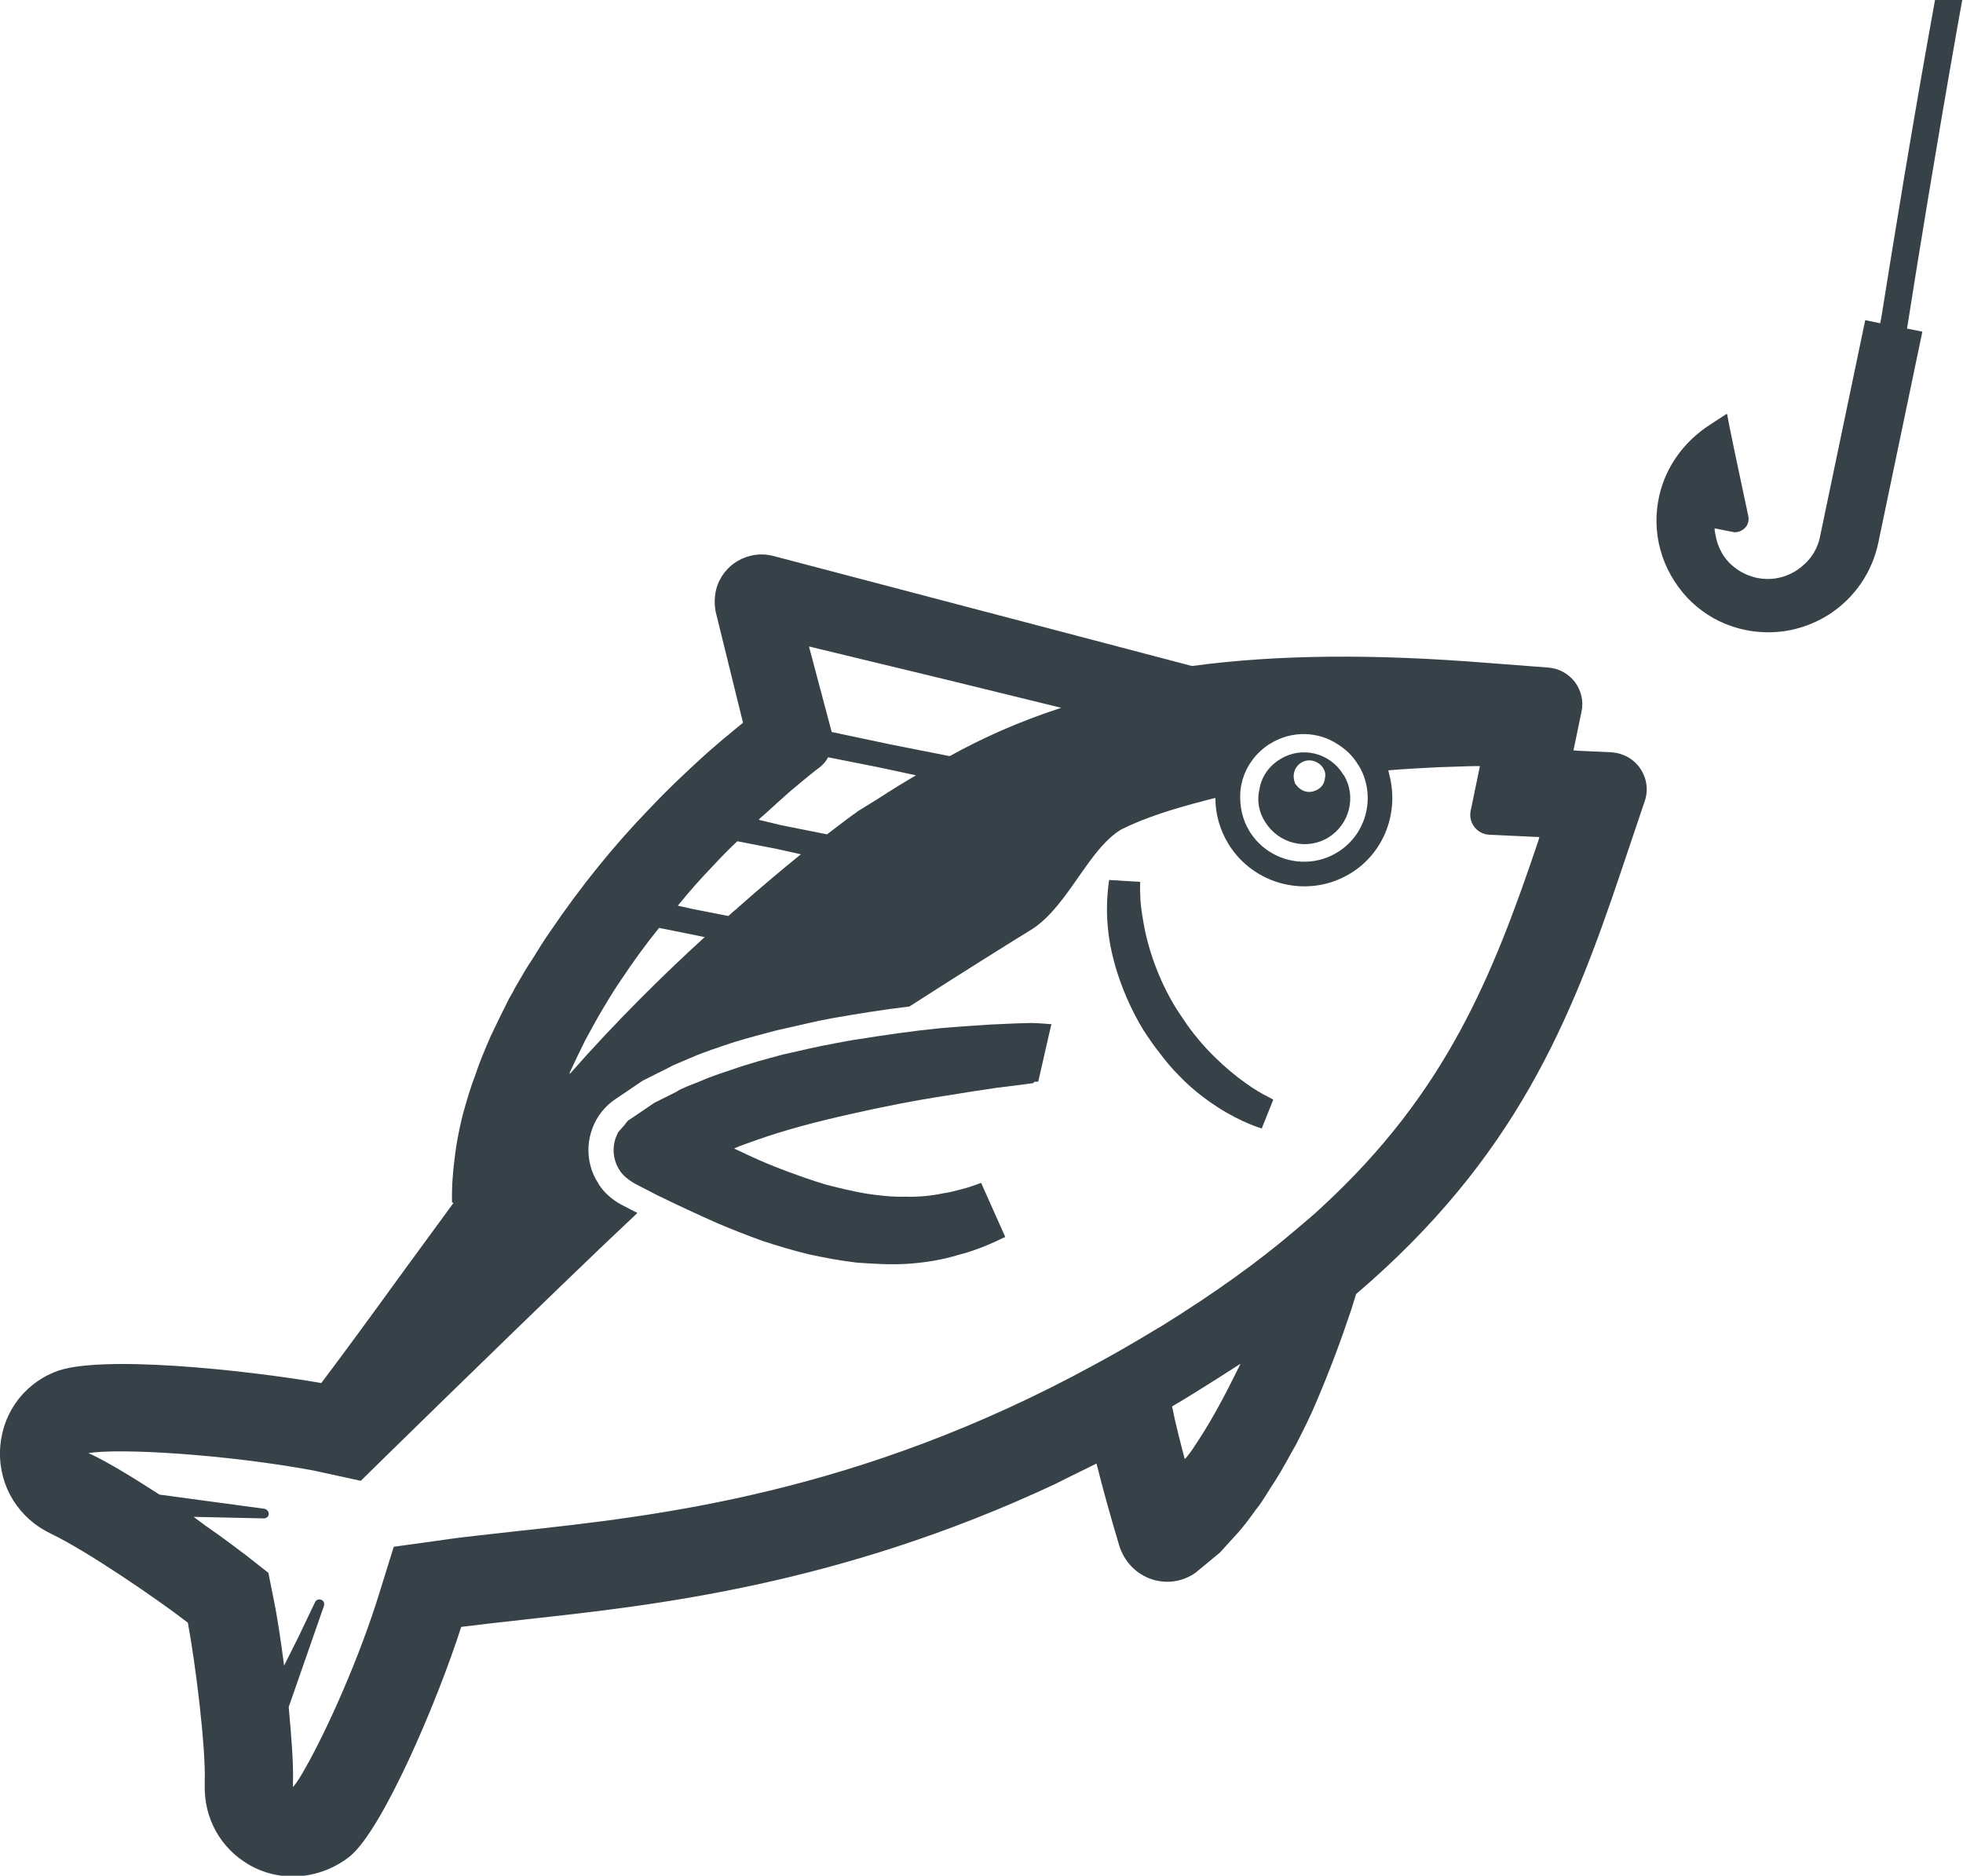
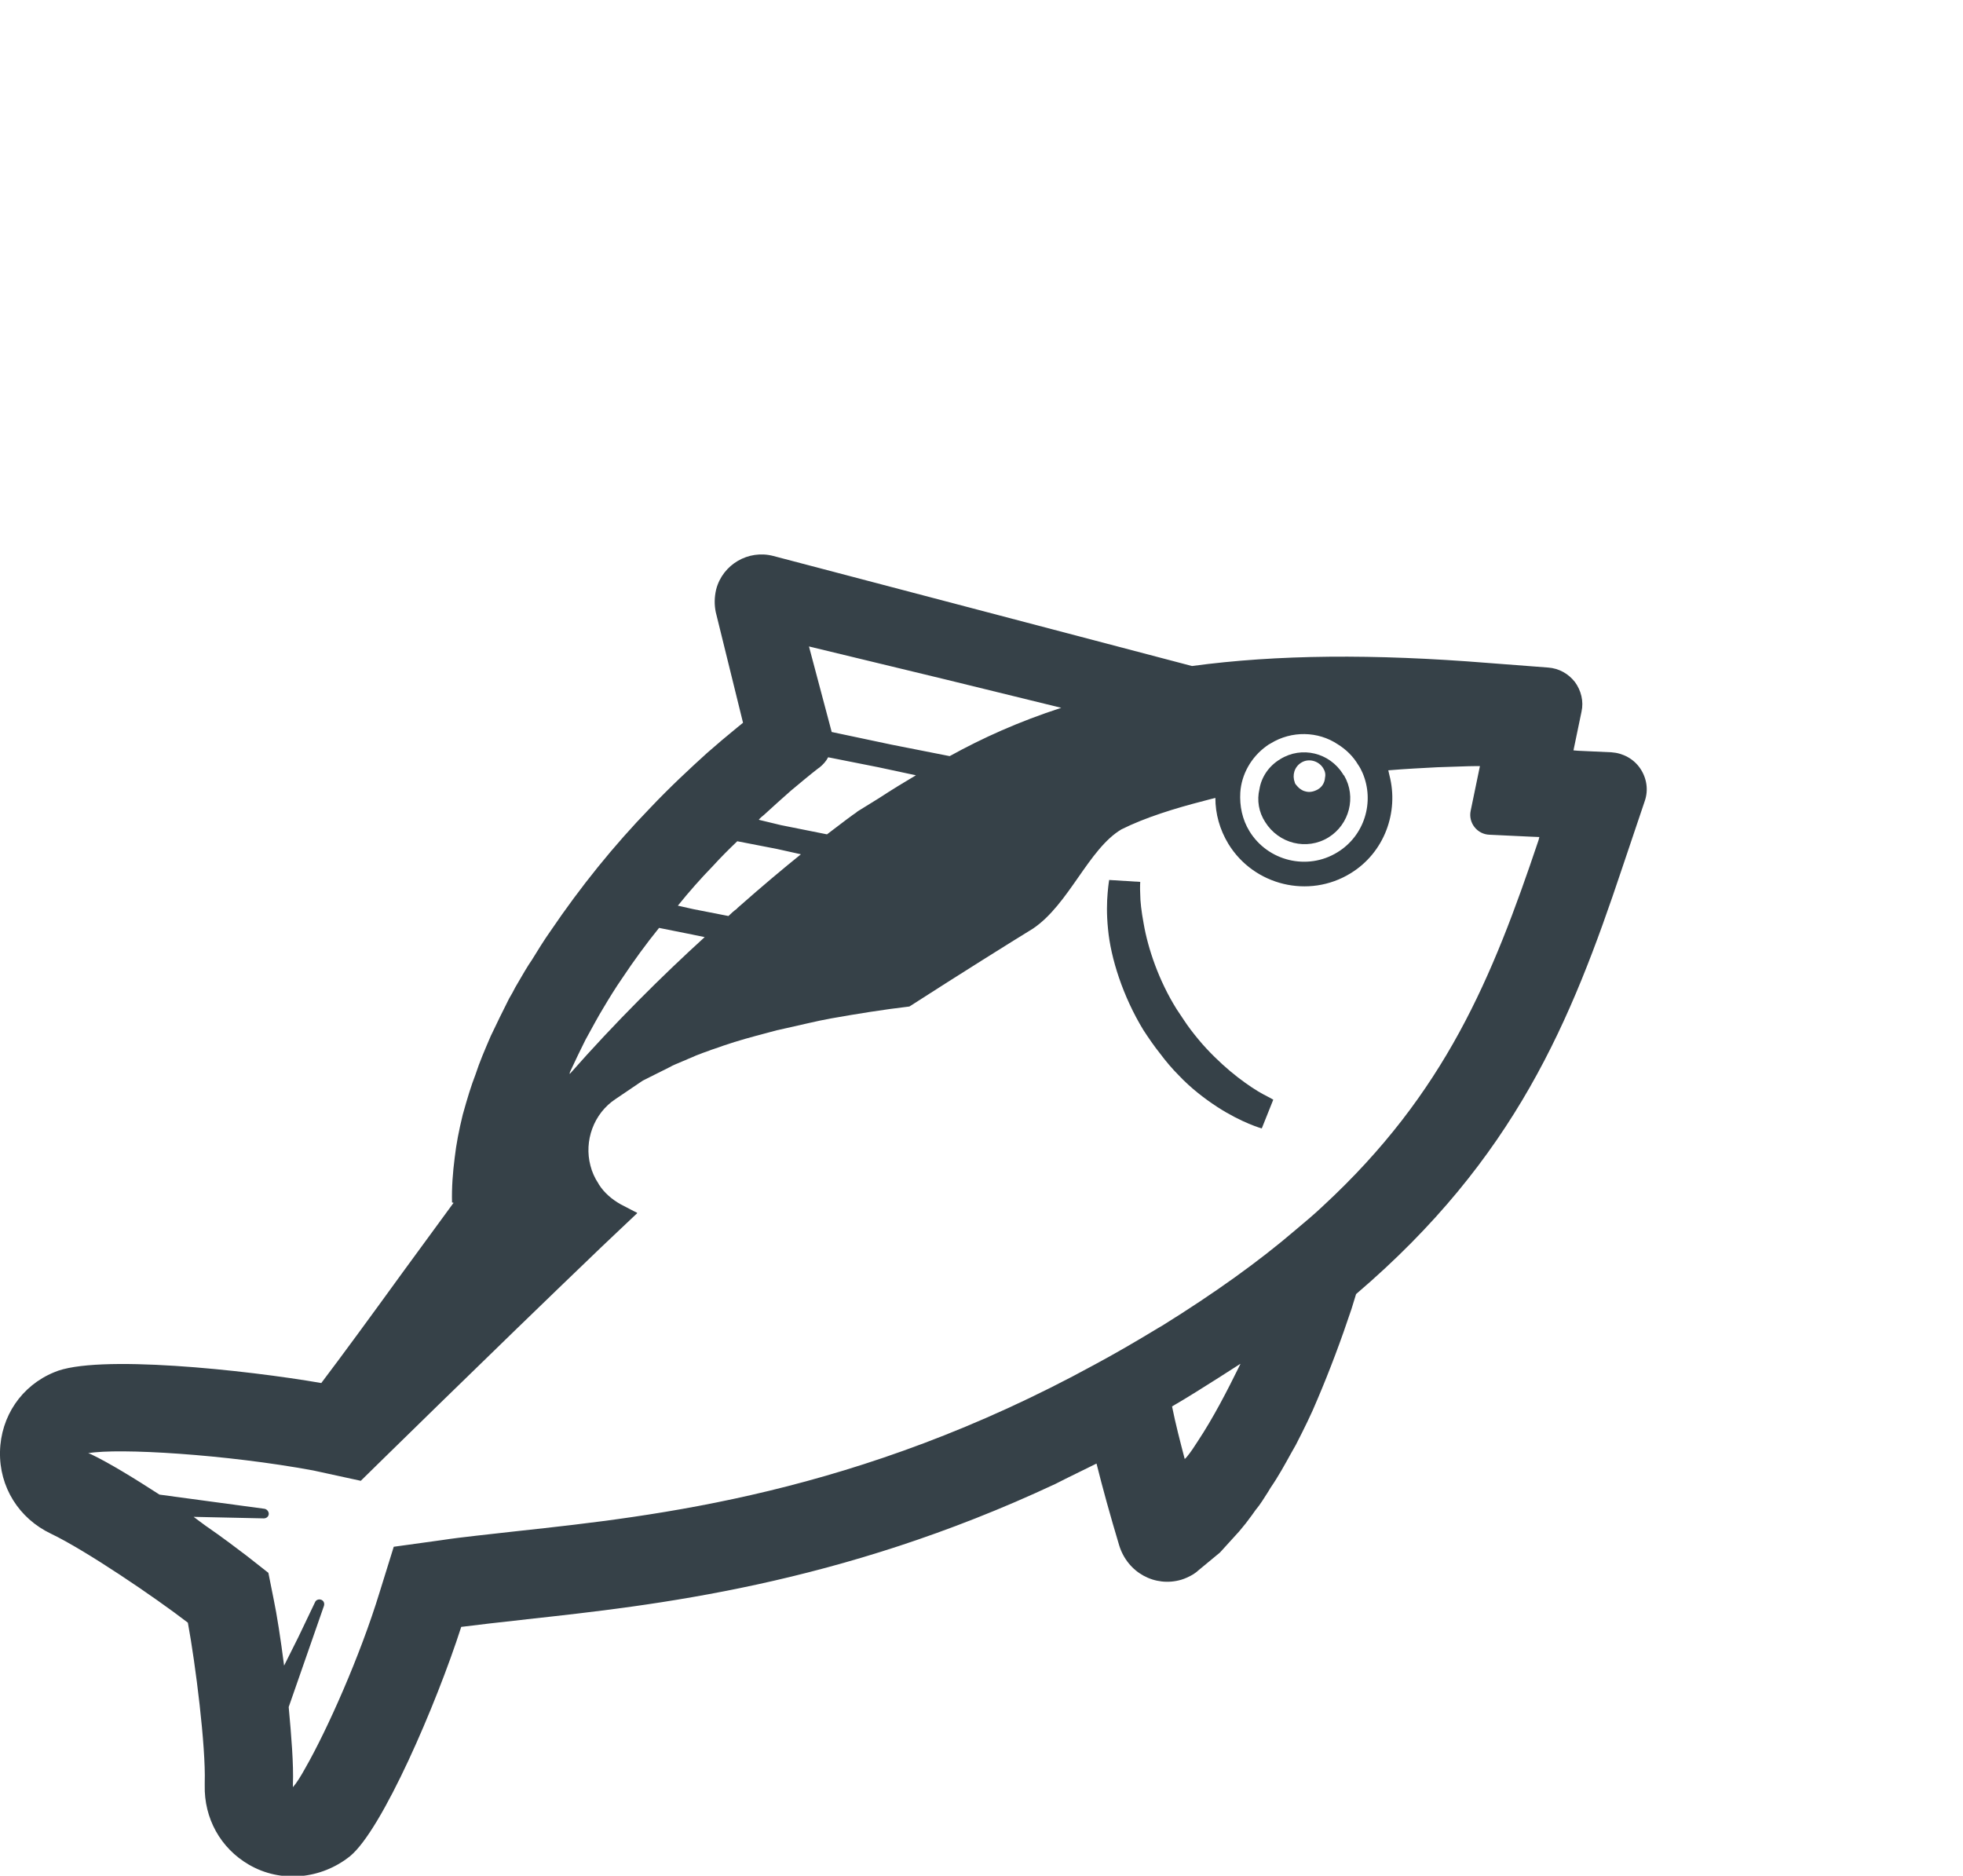
<svg xmlns="http://www.w3.org/2000/svg" version="1.1" id="_x31_0" x="0px" y="0px" viewBox="0 0 512 489.2" style="enable-background:new 0 0 512 489.2;" xml:space="preserve">
  <style type="text/css">
	.st0{fill:#364148;}
</style>
  <g>
    <path class="st0" d="M286,381.7c1.6,6.4,3.5,13.3,5.9,21.3c2.2,7.2,9.4,11,16.2,9c1-0.3,2.1-0.8,3.1-1.4c0.4-0.3,0.8-0.5,1.2-0.9   c2.2-1.8,4-3.3,5.8-4.8l5-5.5c1.2-1.4,2.3-2.8,3.3-4.2l1-1.4c1.2-1.4,2.2-3.1,3.3-4.8l0.6-1c2-2.9,3.7-6,5.3-8.9l1.3-2.3   c2.1-4.1,4-7.9,5.6-11.8c3.2-7.5,6.2-15.5,8.9-23.6c0.4-1.3,0.8-2.6,1.2-3.9c41.6-35.5,56.1-71.3,69.4-111.1l5.9-17.5   c1-2.9,0.5-6-1.2-8.5c-1.7-2.5-4.5-4-7.5-4.2l-8.7-0.4l-1.2-0.1l2.1-10.1c0.6-2.7-0.1-5.5-1.7-7.7c-1.7-2.2-4.2-3.6-7-3.8   l-15.7-1.2c-29.8-2.4-55-2.2-77.2,0.8l-109.2-28.7c-6.5-1.7-13.2,2.2-14.9,8.7c-0.5,2.1-0.5,4.1-0.1,6l0.2,0.8l6.9,28l-1.6,1.3   c-2.7,2.2-5.3,4.4-7.8,6.6c-4.2,3.8-9.7,8.9-14.8,14.3c-9.5,9.8-18.2,20.6-26,32.1c-1.7,2.4-3.3,5-4.9,7.6l-0.8,1.2   c-1.4,2.2-2.4,4.1-3.5,5.9c-0.5,1-1,1.9-1.6,2.9c-1.6,3.2-3.3,6.6-4.8,9.8c-1.5,3.5-2.9,6.7-4,10.1c-1.1,2.8-2.1,6.1-3.3,10.4   c-1,4.1-1.7,7.7-2.1,11.2c-0.5,3.9-0.8,7.8-0.7,11.7l0.4,0.1l-13.1,17.9c-8.7,12-15.8,21.7-21.4,29.1c-19.6-3.4-58.8-7.6-69.7-2.8   C5.6,361.4,0.2,369.4,0,378.6c-0.2,9.2,4.9,17.4,13.3,21.4c9,4.3,27,16.5,35.7,23.2c2,10.8,4.7,32.3,4.4,41.7l0,0.7   c-0.2,8.6,4.1,16.4,11.5,20.7c8.4,4.9,18.9,3.8,26.4-2.2c8.4-6.9,22.5-39.6,29-59.8c4.8-0.6,9.9-1.2,15.5-1.8l1.7-0.2   c32.8-3.6,81.2-8.8,137.8-35.3C278.8,385.2,282.4,383.5,286,381.7z M76.4,466.1l0-0.7c0.2-5.2-0.4-12.6-1.1-20.2l9.2-26.4   c0.2-0.7-0.1-1.4-0.8-1.6c-0.6-0.2-1.3,0.1-1.5,0.6l-4.4,9.2l-3.7,7.4c-0.9-7-1.9-13.4-2.7-17.2l-1.4-7l-5.6-4.4   c-2.5-1.9-6.3-4.8-10.8-7.9c-1-0.7-2-1.5-3.1-2.3l18.3,0.4c0.7,0,1.3-0.5,1.3-1.2c0-0.6-0.5-1.2-1.1-1.3l-27.4-3.7   c-6.5-4.2-13-8.2-17.8-10.5l-0.5-0.2L23,379c7.9-1.4,36,0.3,58.7,4.5l12.4,2.7c0,0,34.2-33.6,62.8-61c3.2-3,6.3-6,9.3-8.8   c0,0,0,0-0.1,0c0,0,0.1-0.1,0.1-0.1c-1.3-0.6-2.5-1.3-3.9-2l-0.4-0.2c-2.3-1.3-4.3-3-5.7-5.2l-0.1-0.2c-1-1.5-1.7-3.1-2.1-4.7   c-1.7-6.4,0.8-13.6,6.6-17.4l6.5-4.4l0.6-0.4l6.8-3.4c1.2-0.7,2.4-1.1,3.5-1.6c0.5-0.2,1-0.4,1.4-0.6c0.7-0.3,1.5-0.6,2.1-0.9   c1.2-0.5,2.4-0.9,3.5-1.3c0.7-0.3,1.5-0.5,2.3-0.8l1.4-0.5c3.8-1.3,7.5-2.3,11.3-3.3l2.6-0.7l2.7-0.6c3.7-0.8,7.6-1.8,11.5-2.5   c6.8-1.2,13.6-2.3,20.4-3.1c14-9,26.5-16.8,32.2-20.3c9.4-6.3,14.5-20.8,23.1-25.9c6.2-3.1,14-5.5,21.4-7.4c1-0.3,2-0.5,3.1-0.8   c0,4.1,1.1,8.2,3.4,12c6.7,10.9,21,14.3,31.8,7.7c8.9-5.4,12.7-16,10.2-25.6c-0.1-0.4-0.2-0.9-0.3-1.3c4.8-0.4,9.1-0.6,12.8-0.8   c4.3-0.1,7.6-0.3,10.2-0.3l0.9,0l-2.4,11.6c-0.7,3.2,1.7,6.2,4.9,6.3l10.6,0.5l2.4,0.1l-0.2,0.8c-12.1,36-24.3,65.9-56.2,95.4   c-2.2,2.1-4.6,4.1-7.1,6.2c-9.8,8.4-21.3,16.6-34.8,25l-1.2,0.7c-5.6,3.4-11.1,6.6-16.5,9.5c-61.8,33.8-114.5,39.5-150.4,43.4   l-0.9,0.1c-6.8,0.8-13.3,1.4-19.2,2.3l-12.3,1.7L99,415.3C93.9,432,85.3,451.2,79.7,461C78.5,463.2,77.3,465.1,76.4,466.1z    M197.9,213.8c0.4-0.5,0.9-0.9,1.4-1.3c2.3-2.1,4.6-4.2,7-6.3c2.4-2,4.9-4.1,7.1-5.8l0.3-0.2c1-0.8,1.8-1.7,2.3-2.7l13.1,2.6   l9.8,2.1c-1.5,0.9-3,1.8-4.5,2.7c-1.8,1.1-3.5,2.2-5.2,3.3l-5.5,3.4l-0.5,0.4c-0.5,0.3-3.2,2.3-7.5,5.6l-12-2.4L197.9,213.8z    M276.8,184.6c-11.1,3.6-20.6,7.9-29.1,12.6l-15.2-3l-15.6-3.3c0,0,0-0.1,0-0.1l-5.9-22.2l35.6,8.6L276.8,184.6z M208.9,222.8   c-4.6,3.7-10.2,8.4-16.2,13.7c-0.2,0.2-0.4,0.3-0.5,0.5c-0.7,0.5-1.5,1.2-2.2,1.9l-9.2-1.8l-4-0.9c2.9-3.6,5.9-7,9.2-10.4   c2-2.2,4.1-4.3,6.3-6.4l10.3,2L208.9,222.8z M183.8,244.4c-11.1,10.1-23.4,22.3-35.2,35.7l0-0.3c0.1-0.2,0.1-0.4,0.2-0.5   c1.3-2.8,2.5-5.3,3.9-8.1c1.5-2.7,3.3-6.1,4.6-8.2c1.6-2.7,3.2-5.3,5-7.9c3-4.5,6.2-8.9,9.6-13.1l7.5,1.5L183.8,244.4z M309,380.5   c-1.2-4.6-2.4-9.2-3.3-13.7c2.1-1.2,4.2-2.5,6.3-3.8c4-2.5,7.8-4.9,11.5-7.3l0,0.1c0,0.1-0.1,0.1-0.1,0.2   c-3.4,6.9-6.9,13.7-11,19.9c-0.9,1.4-1.8,2.8-2.8,4C309.4,380.1,309.3,380.3,309,380.5z M355.4,201.6c3.2,7.5,0.5,16.4-6.6,20.7   c-7.8,4.8-18.1,2.3-22.9-5.5c-1.9-3.1-2.6-6.6-2.4-10.1c0.3-4.7,2.8-9.2,6.8-12.1c0.4-0.3,0.7-0.5,1.1-0.7   c5.5-3.4,12.4-3.2,17.5,0.2c2.1,1.3,4,3.1,5.3,5.3C354.7,200.1,355.1,200.9,355.4,201.6z" />
    <path class="st0" d="M350.3,201.9c-3.5-5.6-10.8-7.4-16.4-3.9c-3,1.8-4.9,4.7-5.4,7.8c-0.7,2.9-0.2,6,1.5,8.6   c3.5,5.6,10.8,7.5,16.5,4c5.5-3.4,7.3-10.6,4.1-16.1C350.4,202.1,350.3,202,350.3,201.9z M340.5,206.4c-0.6-0.1-1.2-0.5-1.7-0.9   c-0.3-0.3-0.6-0.6-0.9-1c-0.1-0.2-0.2-0.3-0.2-0.5c-0.7-1.8-0.1-4,1.7-5.1c1.9-1.2,4.5-0.5,5.7,1.4c0.5,0.8,0.7,1.6,0.5,2.5   c-0.1,1.3-0.7,2.4-1.9,3.1C342.6,206.5,341.5,206.7,340.5,206.4C340.5,206.4,340.5,206.4,340.5,206.4z" />
    <path class="st0" d="M298.2,268.6c1.3,2,2.8,4.2,4.4,6.2c1.5,2,3.1,3.9,4.8,5.6c3.3,3.5,6.9,6.2,10.1,8.3   c6.5,4.2,11.6,5.6,11.6,5.6l3-7.5c0,0-1-0.6-2.6-1.4c-1.7-0.9-4-2.4-6.6-4.4c-2.6-2-5.4-4.5-8.2-7.5c-1.4-1.5-2.8-3.2-4.1-4.9   c-1.3-1.7-2.4-3.5-3.7-5.4c-4.7-7.5-7.5-15.9-8.6-22.3c-0.6-3.2-0.9-5.9-0.9-7.7c-0.1-1.8,0-3.2,0-3.2l-8.1-0.5   c0,0.1-0.2,1-0.4,3.4c-0.2,2.3-0.3,5.5,0.1,9.4C289.7,249.9,292.9,259.9,298.2,268.6z" />
-     <path class="st0" d="M187.3,319.1c3.8,1.6,7.6,3.1,11.5,4.5c3.9,1.3,8,2.5,12,3.5c4.2,0.9,8.4,1.7,12.7,2.2   c4.4,0.3,8.8,0.6,13.3,0.3c4.4-0.3,8.9-1,13.1-2.3c4.4-1.1,8.4-2.8,12.3-4.7l-6.3-14.1c-1.6,0.6-3.3,1.2-4.9,1.6   c-1.7,0.4-3.2,0.9-4.9,1.1c-3.3,0.7-6.6,1-10,0.9c-3.3,0.1-6.8-0.3-10.2-0.8c-3.4-0.6-6.8-1.4-10.3-2.3c-3.4-1-6.8-2.2-10.3-3.5   c-3.5-1.3-6.9-2.7-10.3-4.3c-1-0.5-2.1-1-3.2-1.5l-0.3-0.2c1.8-0.8,3.7-1.4,5.6-2.1c7.9-2.8,16.1-4.9,24.5-6.8   c8.4-1.9,16.9-3.6,25.5-4.9c4.3-0.7,8.6-1.4,12.9-2l6.4-0.8l3-0.4c0,0,0,0.1,0.1,0c0.1,0,0-0.2,0.2-0.3c0.1-0.1,0.5-0.1,1.1-0.1   l2.8-12.3l0.6-2.5c0,0,0,0,0,0l0-0.2c-0.6,0-3.4-0.3-5.3-0.3l-3.7,0.1l-6.8,0.3c-4.6,0.3-9.1,0.6-13.6,1   c-6.9,0.7-13.8,1.7-20.7,2.8c-2.1,0.3-4.2,0.7-6.3,1.1c-4.5,0.8-9,1.9-13.5,2.9c-4.5,1.2-9,2.4-13.5,4c-2.2,0.7-4.5,1.5-6.8,2.4   c-2.2,1-4.4,1.7-6.7,2.8l-1,0.6l-5.6,2.8l-6.5,4.4c-0.2,0.1-0.4,0.2-0.5,0.4c-0.4,0.3-0.6,0.8-0.9,1.1c-0.2,0.3-0.5,0.5-0.7,0.8   c-0.3,0.4-0.7,0.7-0.9,1.1c-0.1,0-0.1,0.1-0.1,0.2c-1.3,2.5-1.4,5.5-0.3,8.1c0.2,0.5,0.5,1,0.8,1.5c0.9,1.4,2.2,2.4,3.5,3.2   l0.5,0.3c1.9,1,3.9,2,5.8,3C176.5,314.2,181.9,316.7,187.3,319.1z" />
-     <path class="st0" d="M504.7,0c-6.1,33.6-10.8,62.8-14,82.8c-0.1,0.5-0.2,1-0.3,1.5l-3.9-0.8l-11.8,56.5c-0.7,3.6-2.9,6.6-6,8.7   c-2.3,1.5-4.9,2.3-7.6,2.3c-1,0-1.9-0.1-2.9-0.3c-3.6-0.8-6.8-2.9-8.8-6c-1.1-1.8-1.7-3.6-2-5.4c-0.1-0.5-0.2-1-0.2-1.5l5.1,1h0.3   c1,0,2-0.5,2.7-1.3c0.7-0.8,0.9-1.9,0.7-2.9l-3.5-16.5l-1.5-7.3l-0.5-2.7l-0.1,0l0-0.2l-4.6,3c-6.7,4.4-11.3,10.9-13,18.3   c-2.2,9.6,0.5,19.3,7.2,26.6c3.2,3.4,7.2,6,11.6,7.5c3.2,1.1,6.4,1.6,9.7,1.6c5.7,0,11.2-1.7,16-4.8c6.5-4.3,11-10.9,12.6-18.5   l11.5-55.1l-4-0.8c3-19,7.5-46.8,13.2-79c0.4-2.2,0.8-4.5,1.2-6.7h0c0-0.1,0-0.1,0-0.2L504.7,0L504.7,0z" />
  </g>
</svg>